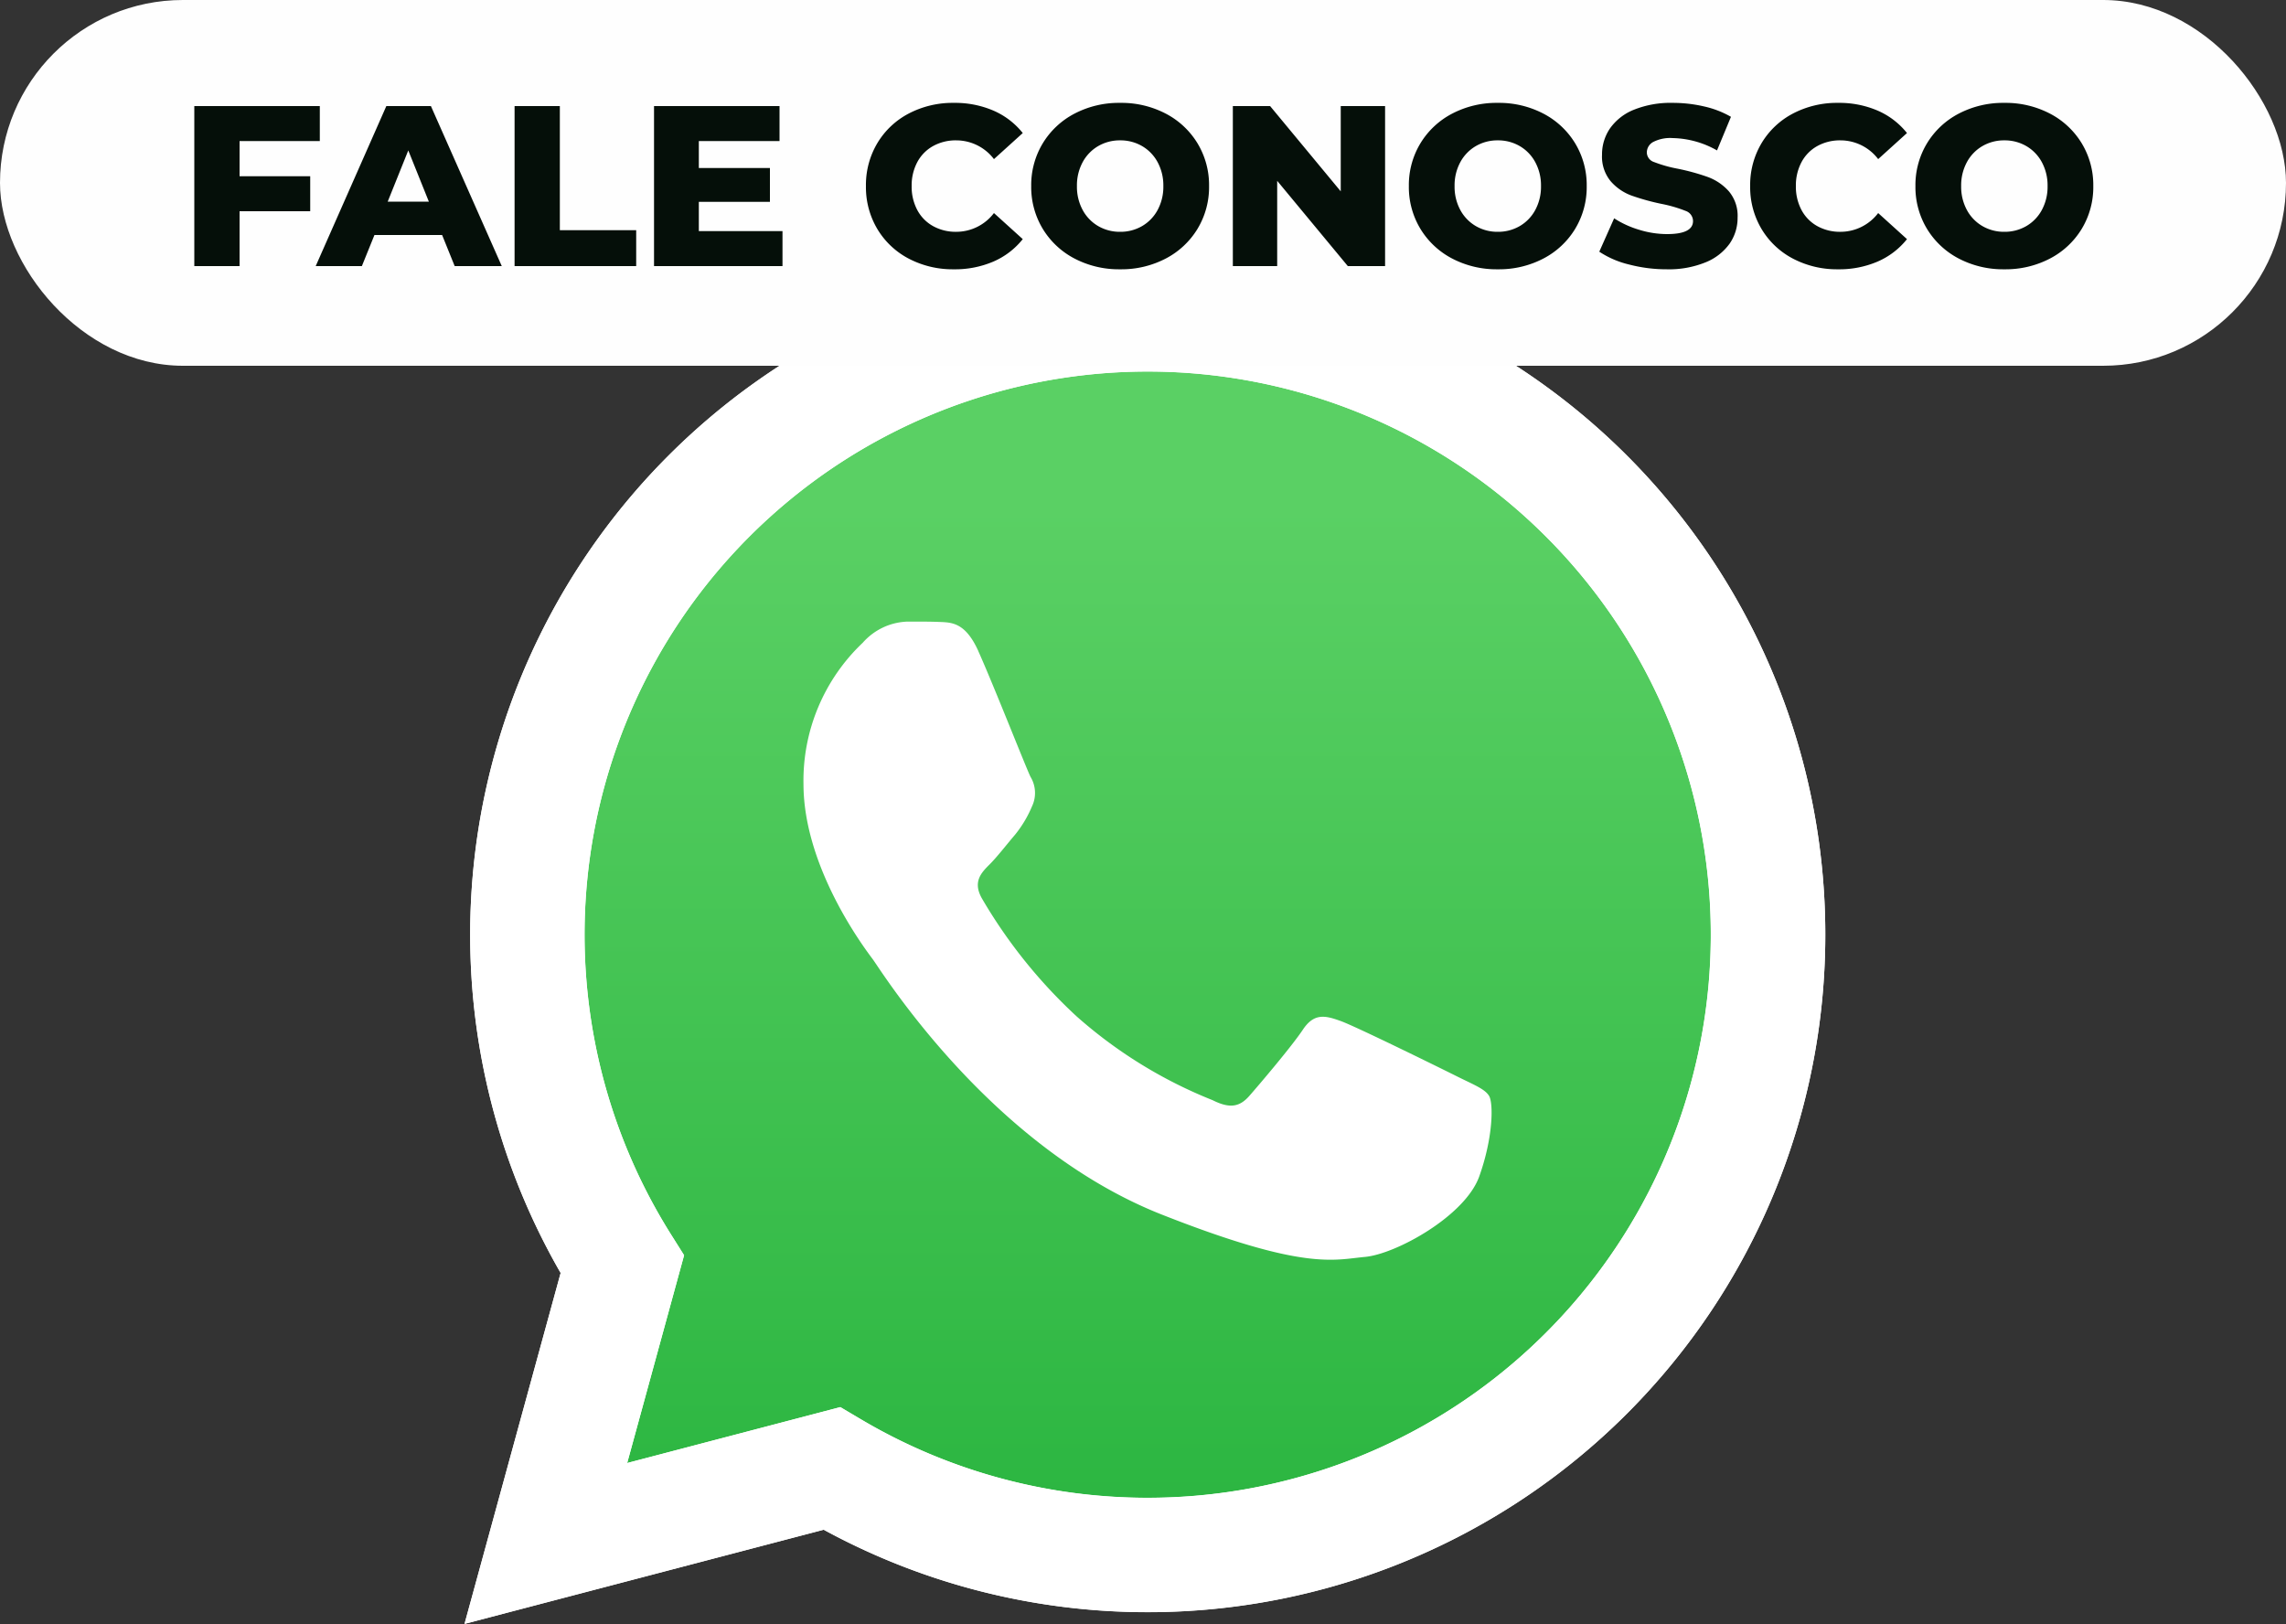
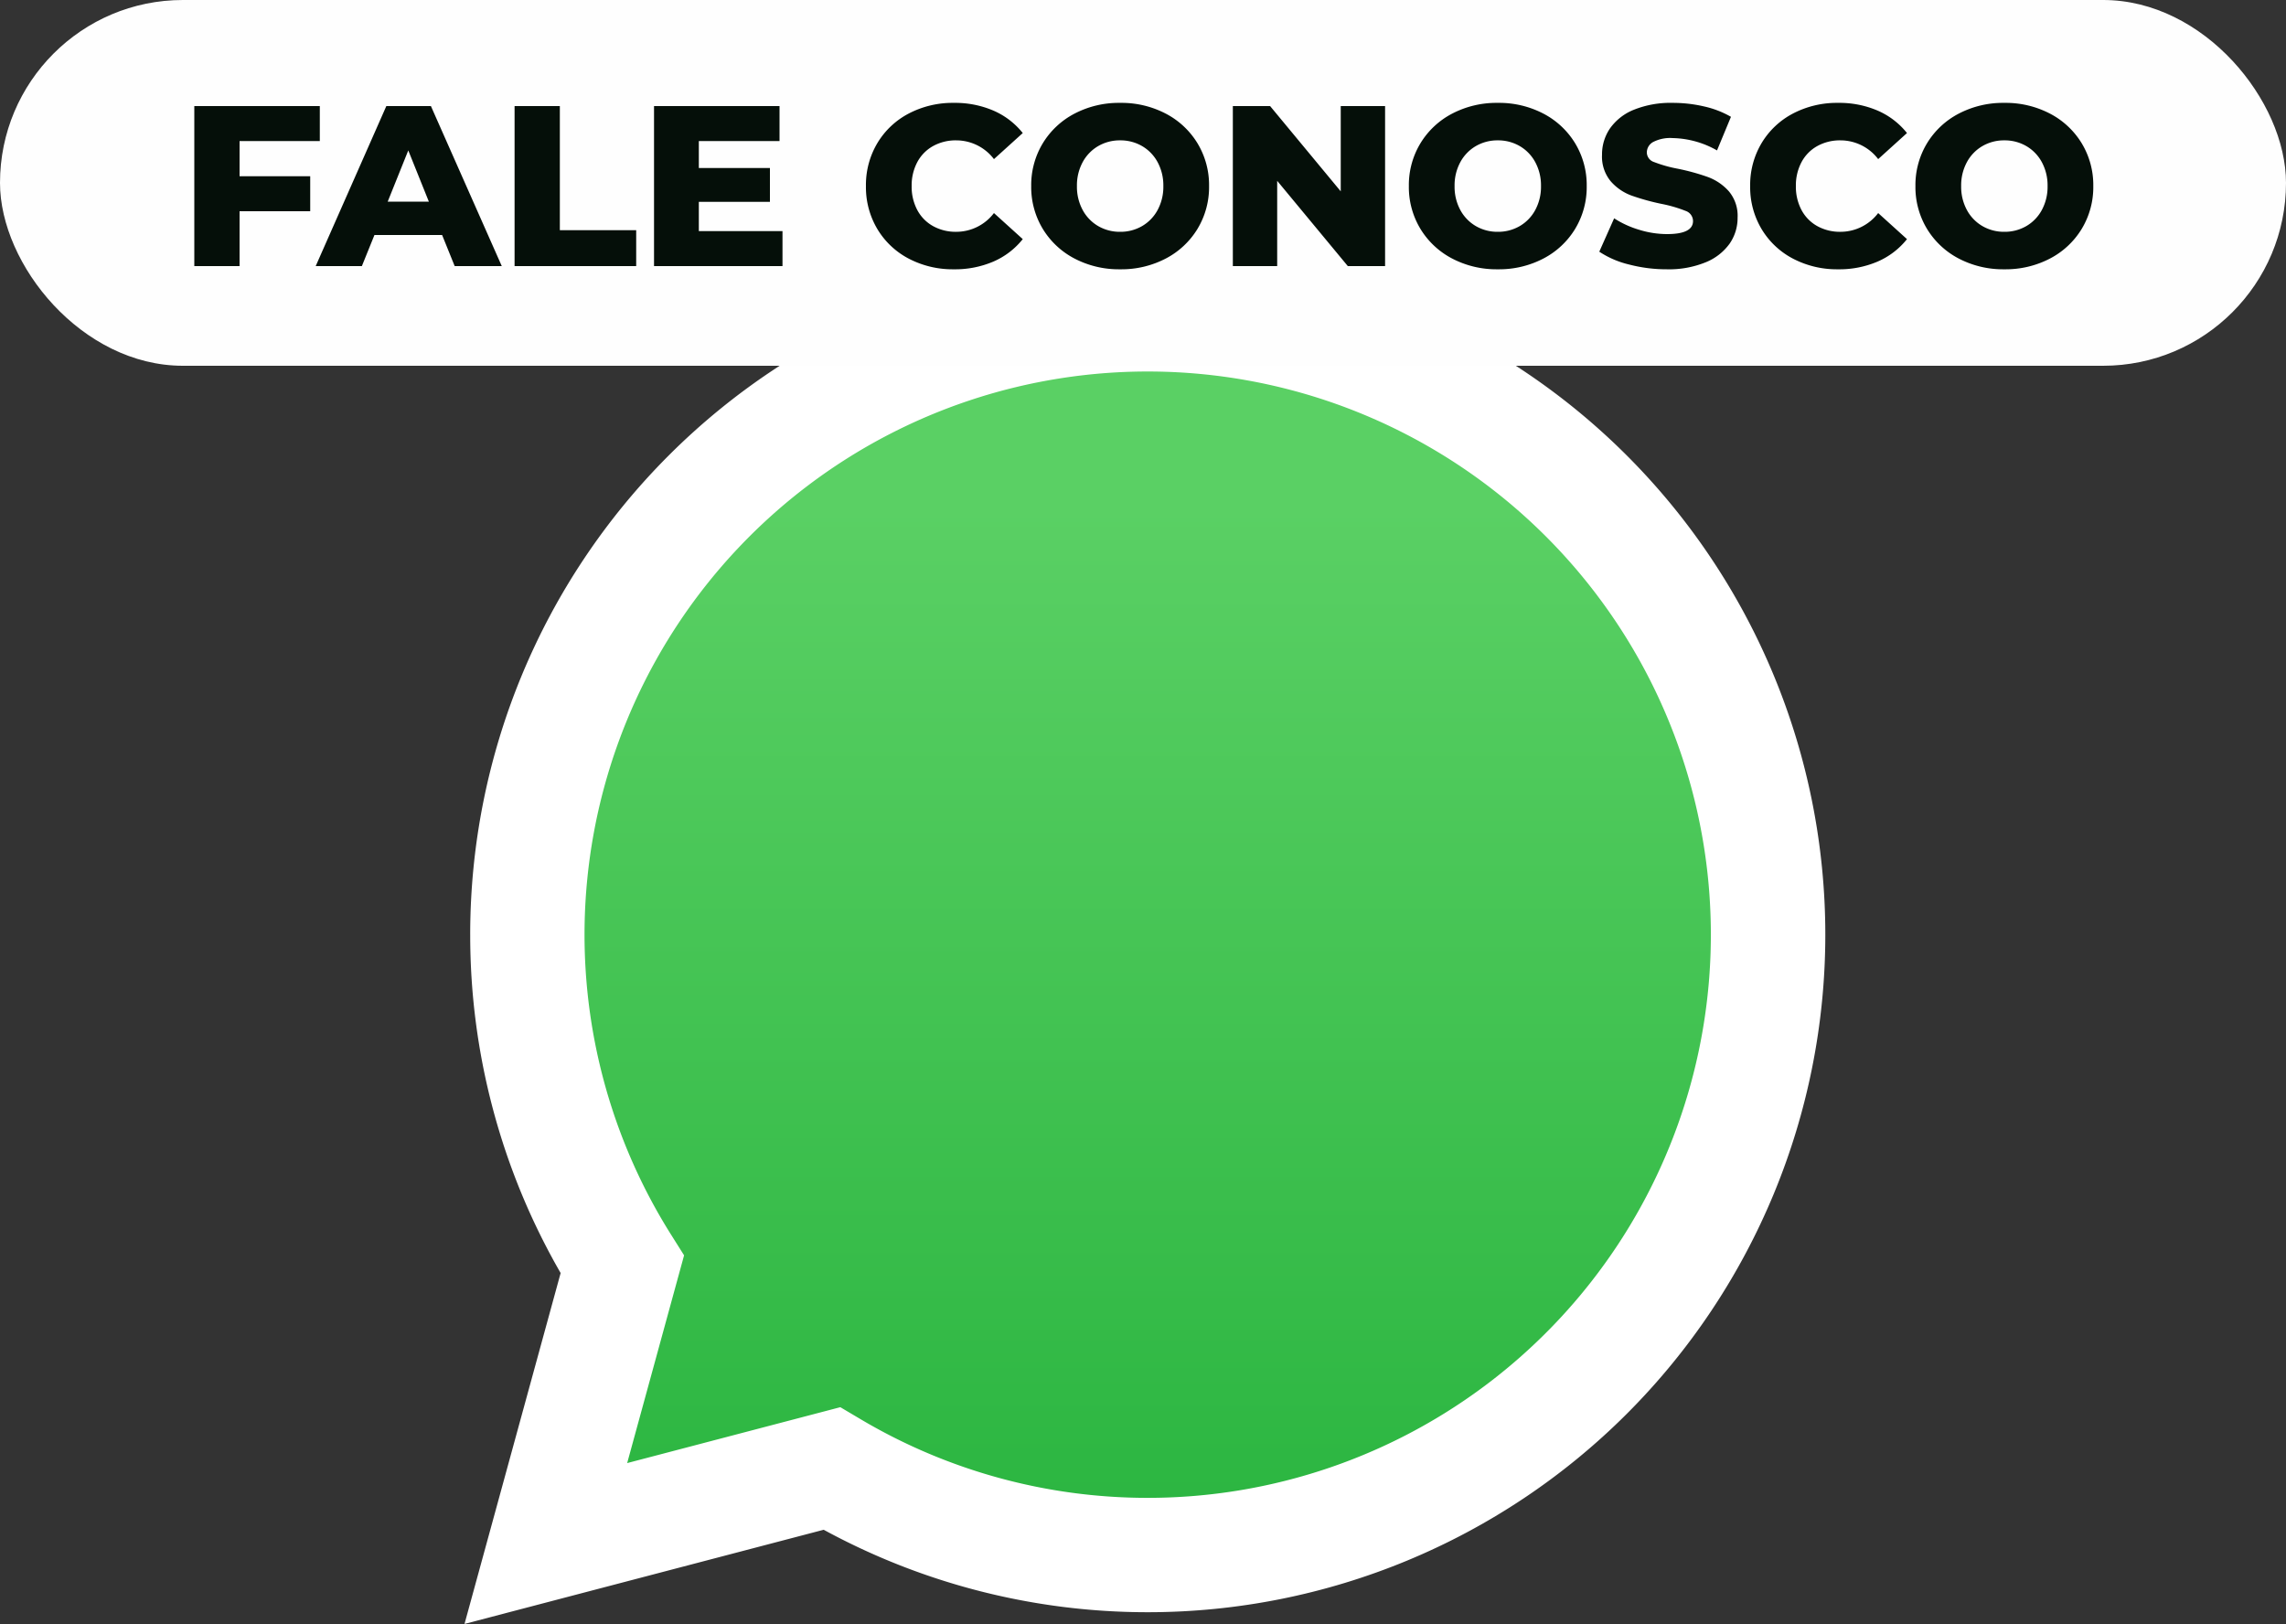
<svg xmlns="http://www.w3.org/2000/svg" width="200" height="142.079" viewBox="0 0 200 142.079">
  <rect x="0" y="0" width="200" height="142.079" fill="#333333" stroke="none" />
  <defs>
    <linearGradient id="linear-gradient" x1="0.5" y1="0.175" x2="0.5" y2="1.036" gradientUnits="objectBoundingBox">
      <stop offset="0" stop-color="#5ad064" />
      <stop offset="1" stop-color="#25b23c" />
    </linearGradient>
  </defs>
  <g id="Grupo_30560" data-name="Grupo 30560" transform="translate(622 -6928)">
    <g id="Grupo_30559" data-name="Grupo 30559" transform="translate(281.063 -19.918)">
      <path id="Caminho_49009" data-name="Caminho 49009" d="M-6.59,75.894a57.1,57.1,0,0,0,7.639,28.6L-7.07,134.137l30.335-7.954a57.215,57.215,0,0,0,27.345,6.962h.025A57.227,57.227,0,1,0-6.591,75.894m57.226,57.25h0" transform="translate(-853.291 6953.792)" fill="url(#linear-gradient)" />
-       <path id="Caminho_49011" data-name="Caminho 49011" d="M10.868,24.13c-1.11-2.467-2.277-2.516-3.333-2.559-.864-.037-1.852-.034-2.838-.034A5.44,5.44,0,0,0,.748,23.389,16.6,16.6,0,0,0-4.436,35.741c0,7.288,5.308,14.329,6.048,15.318s10.247,16.419,25.3,22.356c12.512,4.934,15.058,3.952,17.773,3.705s8.763-3.582,10-7.04,1.234-6.422.864-7.041-1.358-.988-2.839-1.728-8.763-4.324-10.12-4.819-2.345-.74-3.333.743-3.824,4.816-4.688,5.8-1.728,1.113-3.209.373A40.525,40.525,0,0,1,19.444,56.06,44.62,44.62,0,0,1,11.2,45.8c-.864-1.481-.092-2.283.65-3.022.665-.664,1.482-1.729,2.222-2.594a10.148,10.148,0,0,0,1.479-2.47,2.726,2.726,0,0,0-.123-2.594c-.371-.741-3.249-8.065-4.566-10.994" transform="translate(-828.331 6980.763)" fill="#fff" fill-rule="evenodd" />
-       <path id="Caminho_49008" data-name="Caminho 49008" d="M25.613,119.109l1.8,1.067a49.2,49.2,0,0,0,25.076,6.867h.019A49.263,49.263,0,1,0,10.77,103.959l1.172,1.864L6.964,124ZM-7.267,138.076,1.143,107.37a59.281,59.281,0,1,1,51.366,29.681h-.025a59.225,59.225,0,0,1-28.326-7.214Z" transform="translate(-855.155 6951.909)" fill="#fff" />
      <path id="Caminho_49010" data-name="Caminho 49010" d="M-6.769,77.749a59.147,59.147,0,0,0,7.912,29.624l-8.41,30.7,31.424-8.239a59.24,59.24,0,0,0,28.326,7.214h.025A59.279,59.279,0,1,0-6.77,77.747m18.713,28.078-1.173-1.863a49.271,49.271,0,1,1,41.737,23.081h-.019a49.212,49.212,0,0,1-25.076-6.866l-1.8-1.067L6.964,124Zm40.565,31.227h0" transform="translate(-855.156 6951.919)" fill="#fff" />
    </g>
    <rect id="Retângulo_4314" data-name="Retângulo 4314" width="200" height="32" rx="16" transform="translate(-622 6928)" fill="#fefefe" />
    <path id="Caminho_49012" data-name="Caminho 49012" d="M-78.75-10.94v3.08h6.18V-4.8h-6.18V0h-3.96V-14h10.98v3.06Zm17.72,8.22h-5.92L-68.05,0h-4.04l6.18-14h3.9l6.2,14h-4.12Zm-1.16-2.92-1.8-4.48-1.8,4.48Zm7.5-8.36h3.96V-3.14h6.68V0H-54.69ZM-31.25-3.06V0H-42.49V-14h10.98v3.06h-7.06v2.36h6.22v2.96h-6.22v2.56Zm15,3.34A8.285,8.285,0,0,1-20.2-.65a6.954,6.954,0,0,1-2.75-2.59,7.143,7.143,0,0,1-1-3.76,7.143,7.143,0,0,1,1-3.76,6.954,6.954,0,0,1,2.75-2.59,8.285,8.285,0,0,1,3.95-.93,8.478,8.478,0,0,1,3.46.68,6.657,6.657,0,0,1,2.56,1.96l-2.52,2.28A4.145,4.145,0,0,0-16.05-11a4.073,4.073,0,0,0-2.03.5,3.47,3.47,0,0,0-1.38,1.41A4.339,4.339,0,0,0-19.95-7a4.339,4.339,0,0,0,.49,2.09A3.47,3.47,0,0,0-18.08-3.5a4.073,4.073,0,0,0,2.03.5,4.145,4.145,0,0,0,3.3-1.64l2.52,2.28A6.657,6.657,0,0,1-12.79-.4,8.478,8.478,0,0,1-16.25.28Zm14.54,0A8.374,8.374,0,0,1-5.7-.66a7.062,7.062,0,0,1-2.78-2.6A7.052,7.052,0,0,1-9.49-7a7.052,7.052,0,0,1,1.01-3.74,7.062,7.062,0,0,1,2.78-2.6,8.374,8.374,0,0,1,3.99-.94,8.374,8.374,0,0,1,3.99.94,7.062,7.062,0,0,1,2.78,2.6A7.052,7.052,0,0,1,6.07-7,7.052,7.052,0,0,1,5.06-3.26,7.062,7.062,0,0,1,2.28-.66,8.374,8.374,0,0,1-1.71.28Zm0-3.28A3.75,3.75,0,0,0,.21-3.5,3.6,3.6,0,0,0,1.57-4.91,4.269,4.269,0,0,0,2.07-7a4.269,4.269,0,0,0-.5-2.09A3.6,3.6,0,0,0,.21-10.5,3.75,3.75,0,0,0-1.71-11a3.75,3.75,0,0,0-1.92.5A3.6,3.6,0,0,0-4.99-9.09,4.269,4.269,0,0,0-5.49-7a4.269,4.269,0,0,0,.5,2.09A3.6,3.6,0,0,0-3.63-3.5,3.75,3.75,0,0,0-1.71-3ZM21.47-14V0H18.21L12.03-7.46V0H8.15V-14h3.26l6.18,7.46V-14ZM31.33.28a8.374,8.374,0,0,1-3.99-.94,7.063,7.063,0,0,1-2.78-2.6A7.052,7.052,0,0,1,23.55-7a7.052,7.052,0,0,1,1.01-3.74,7.063,7.063,0,0,1,2.78-2.6,8.374,8.374,0,0,1,3.99-.94,8.374,8.374,0,0,1,3.99.94,7.062,7.062,0,0,1,2.78,2.6A7.052,7.052,0,0,1,39.11-7,7.052,7.052,0,0,1,38.1-3.26a7.062,7.062,0,0,1-2.78,2.6A8.374,8.374,0,0,1,31.33.28Zm0-3.28a3.75,3.75,0,0,0,1.92-.5,3.6,3.6,0,0,0,1.36-1.41A4.269,4.269,0,0,0,35.11-7a4.269,4.269,0,0,0-.5-2.09,3.6,3.6,0,0,0-1.36-1.41,3.75,3.75,0,0,0-1.92-.5,3.75,3.75,0,0,0-1.92.5,3.6,3.6,0,0,0-1.36,1.41A4.269,4.269,0,0,0,27.55-7a4.269,4.269,0,0,0,.5,2.09A3.6,3.6,0,0,0,29.41-3.5,3.75,3.75,0,0,0,31.33-3ZM46.11.28a12.943,12.943,0,0,1-3.3-.42,8.117,8.117,0,0,1-2.6-1.12l1.3-2.92a8.412,8.412,0,0,0,2.18,1,8.3,8.3,0,0,0,2.44.38q2.28,0,2.28-1.14a.944.944,0,0,0-.65-.89,11.954,11.954,0,0,0-2.09-.61,19.948,19.948,0,0,1-2.64-.73,4.444,4.444,0,0,1-1.82-1.25,3.378,3.378,0,0,1-.76-2.32,4.016,4.016,0,0,1,.7-2.31,4.684,4.684,0,0,1,2.09-1.63,8.6,8.6,0,0,1,3.41-.6,12.029,12.029,0,0,1,2.72.31,8.33,8.33,0,0,1,2.36.91l-1.22,2.94a8.15,8.15,0,0,0-3.88-1.08,3.253,3.253,0,0,0-1.72.35,1.049,1.049,0,0,0-.54.91.9.9,0,0,0,.64.84,11.572,11.572,0,0,0,2.06.58,19.3,19.3,0,0,1,2.65.73,4.576,4.576,0,0,1,1.82,1.24,3.312,3.312,0,0,1,.77,2.31,3.938,3.938,0,0,1-.7,2.28,4.772,4.772,0,0,1-2.1,1.63A8.494,8.494,0,0,1,46.11.28Zm15,0a8.285,8.285,0,0,1-3.95-.93,6.954,6.954,0,0,1-2.75-2.59,7.143,7.143,0,0,1-1-3.76,7.143,7.143,0,0,1,1-3.76,6.954,6.954,0,0,1,2.75-2.59,8.285,8.285,0,0,1,3.95-.93,8.478,8.478,0,0,1,3.46.68,6.657,6.657,0,0,1,2.56,1.96L64.61-9.36A4.145,4.145,0,0,0,61.31-11a4.073,4.073,0,0,0-2.03.5A3.47,3.47,0,0,0,57.9-9.09,4.339,4.339,0,0,0,57.41-7a4.339,4.339,0,0,0,.49,2.09A3.47,3.47,0,0,0,59.28-3.5a4.073,4.073,0,0,0,2.03.5,4.145,4.145,0,0,0,3.3-1.64l2.52,2.28A6.657,6.657,0,0,1,64.57-.4,8.478,8.478,0,0,1,61.11.28Zm14.54,0a8.373,8.373,0,0,1-3.99-.94,7.062,7.062,0,0,1-2.78-2.6A7.052,7.052,0,0,1,67.87-7a7.052,7.052,0,0,1,1.01-3.74,7.062,7.062,0,0,1,2.78-2.6,8.374,8.374,0,0,1,3.99-.94,8.374,8.374,0,0,1,3.99.94,7.062,7.062,0,0,1,2.78,2.6A7.052,7.052,0,0,1,83.43-7a7.052,7.052,0,0,1-1.01,3.74,7.062,7.062,0,0,1-2.78,2.6A8.373,8.373,0,0,1,75.65.28Zm0-3.28a3.75,3.75,0,0,0,1.92-.5,3.6,3.6,0,0,0,1.36-1.41A4.269,4.269,0,0,0,79.43-7a4.269,4.269,0,0,0-.5-2.09,3.6,3.6,0,0,0-1.36-1.41,3.75,3.75,0,0,0-1.92-.5,3.75,3.75,0,0,0-1.92.5,3.6,3.6,0,0,0-1.36,1.41A4.269,4.269,0,0,0,71.87-7a4.269,4.269,0,0,0,.5,2.09A3.6,3.6,0,0,0,73.73-3.5,3.75,3.75,0,0,0,75.65-3Z" transform="translate(-522.29 6951.28)" fill="#050f09" />
  </g>
</svg>